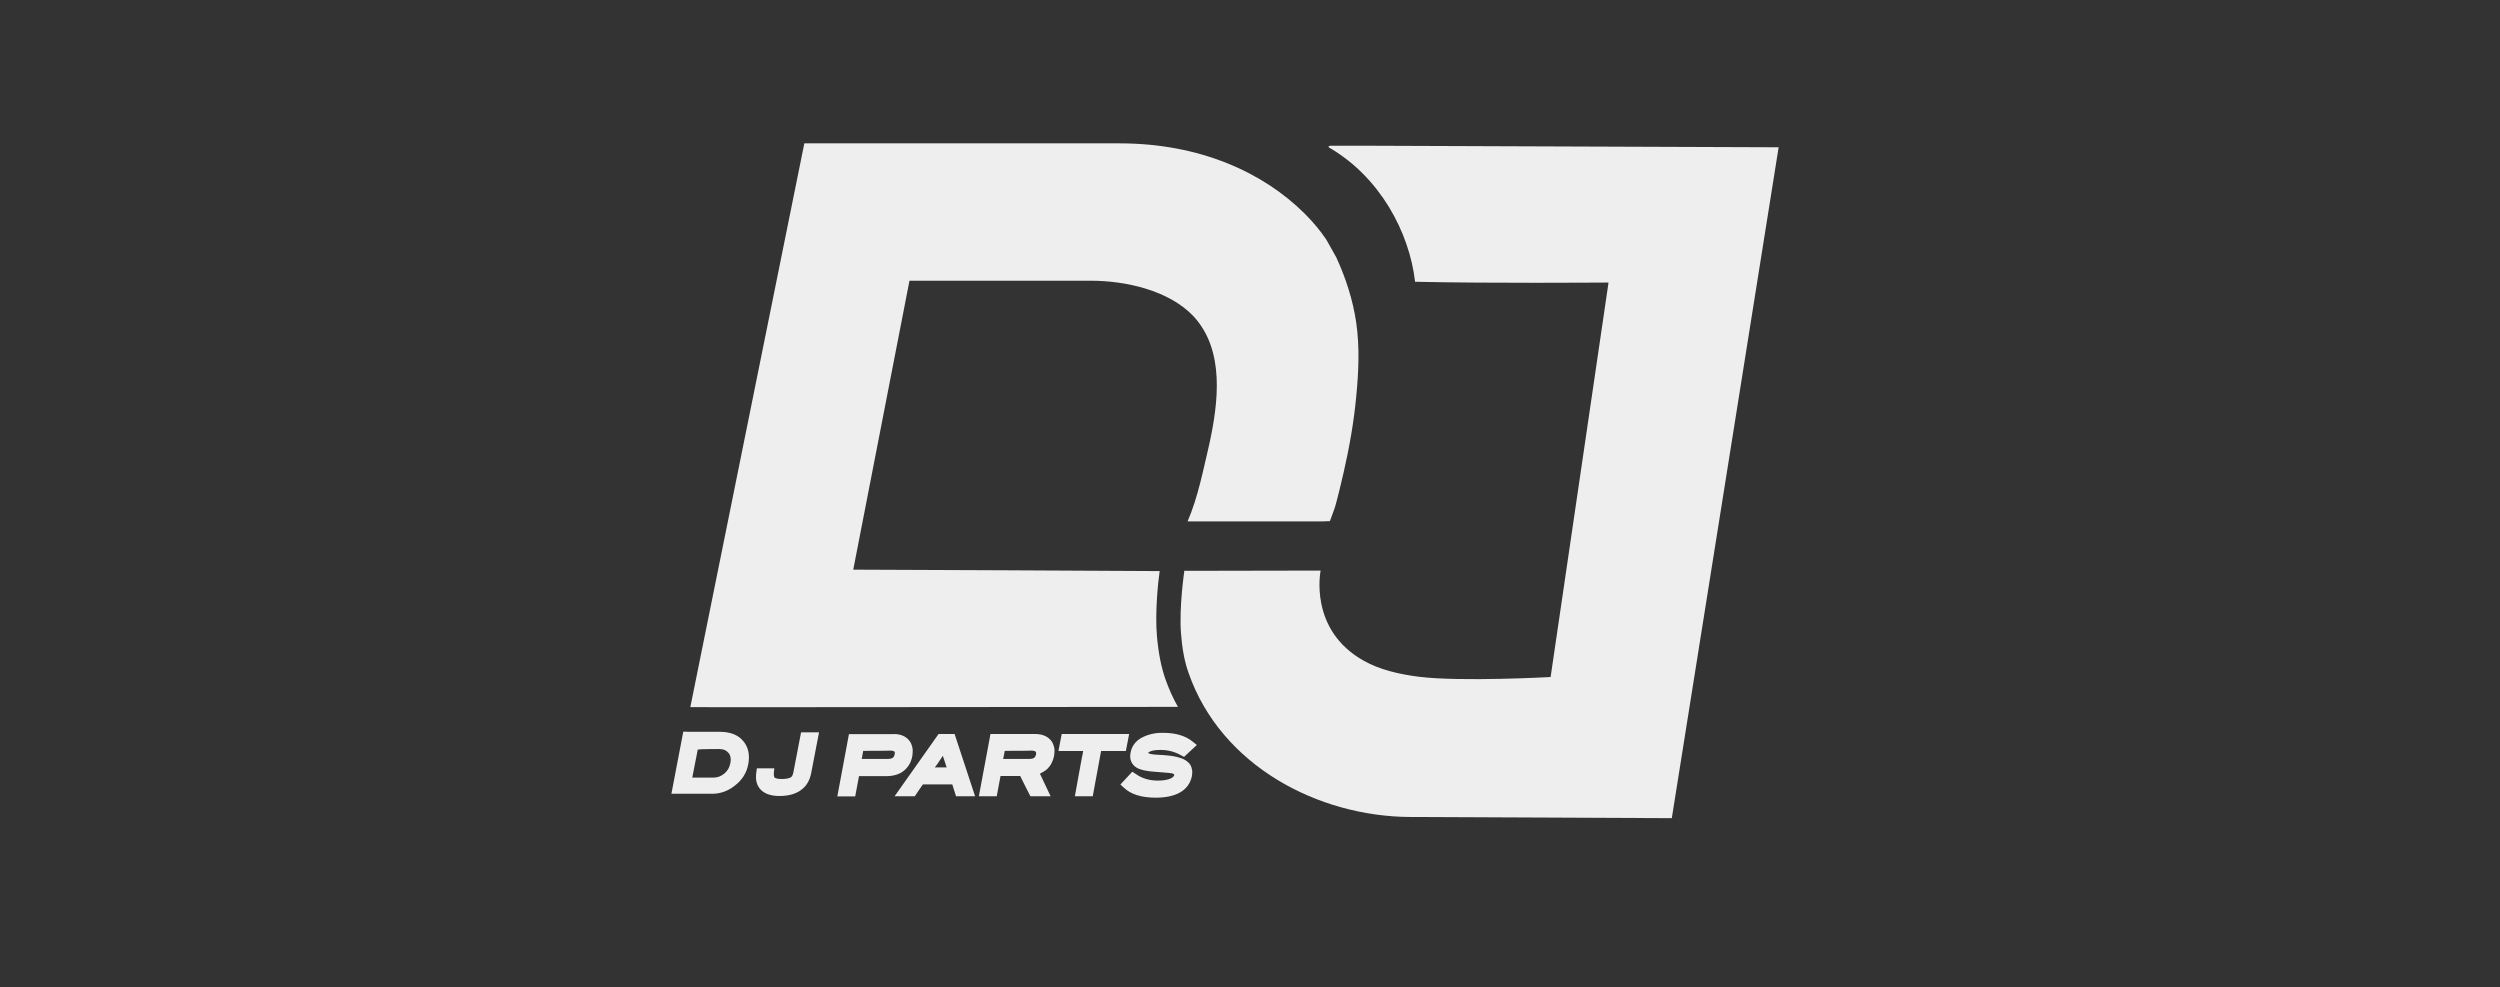
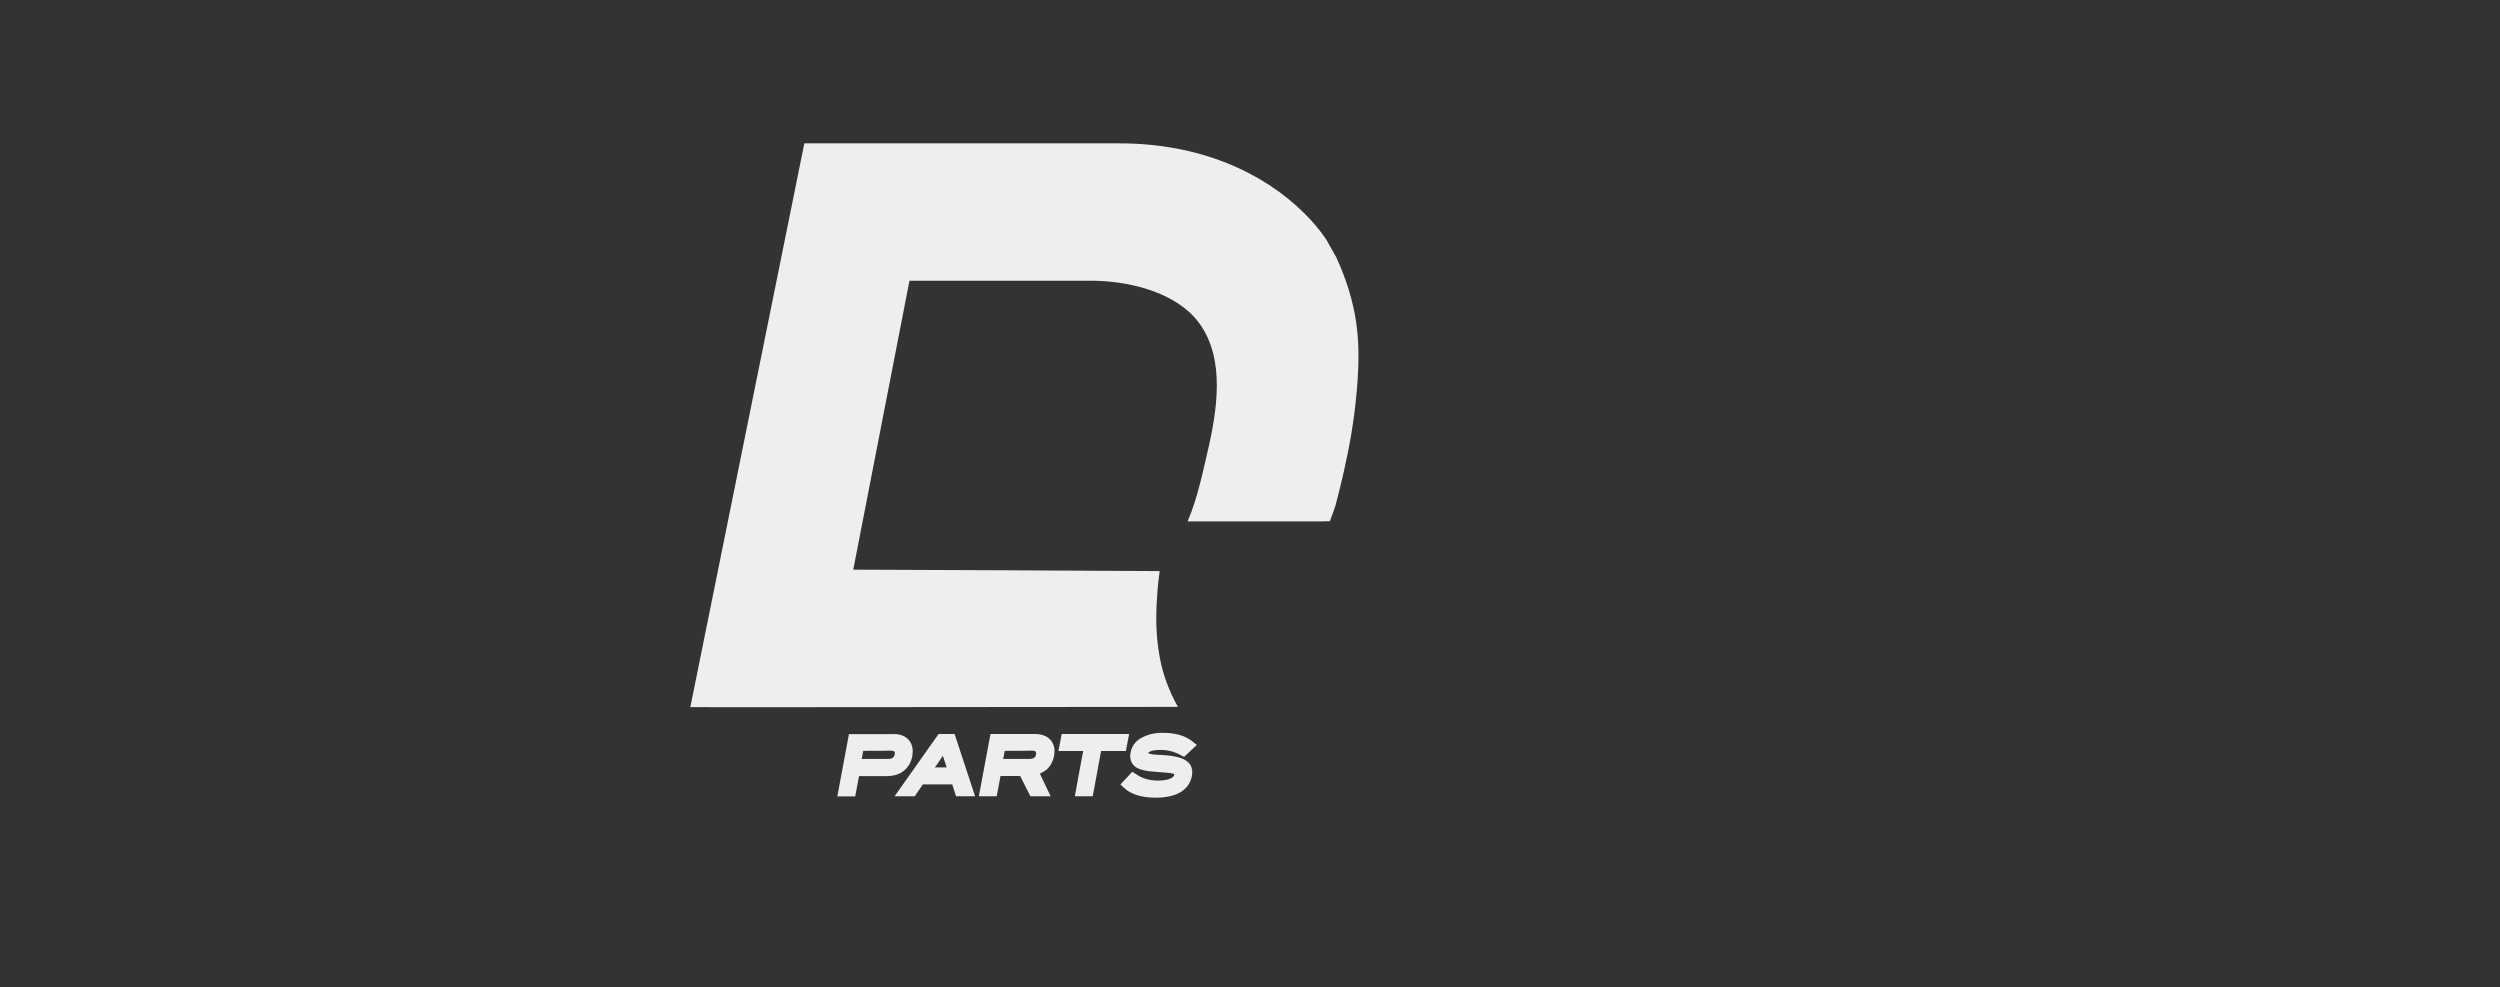
<svg xmlns="http://www.w3.org/2000/svg" id="Layer_1" data-name="Layer 1" viewBox="0 0 191.65 75.68">
  <rect x="0" y="0" width="191.65" height="75.68" fill="#333333" stroke="none" />
  <defs>
    <style>      .cls-1 {        fill: #eee;      }    </style>
  </defs>
-   <path class="cls-1" d="M90.79,43.78s-.42,2.83-.25,4.83c.08,1.01.24,2.05.58,2.99,2.49,7.12,9.95,11,16.99,11.03l20.05.09,8.19-51.43s-25.4-.09-31.96-.12h-2.35c-.18-.01-.27.1-.1.17,3.81,2.23,6.1,6.41,6.54,10.26,6.08.13,13.78.06,14.83.06l-4.44,30.24s-6.86.38-10.1-.02c-1.51-.19-3.03-.55-4.21-1.22-4.27-2.37-3.32-6.92-3.32-6.92l-10.48.02h0ZM52.67,56.09h-.29s-.91,4.76-.91,4.76h3.03c.66.02,1.28-.19,1.8-.6.58-.43.94-1,1.06-1.66.14-.75,0-1.34-.4-1.8-.39-.46-.98-.69-1.8-.69h-2.5s.01-.01.01-.01ZM55.1,57.42c.35,0,.57.09.75.3.09.11.14.23.16.39.02.12,0,.25-.02.39-.07.34-.21.59-.46.8-.25.2-.5.31-.82.31h-1.64c.07-.32.38-1.94.42-2.15.21-.04,1.61-.04,1.61-.04ZM62.79,56.13l-.61,3.16c-.11.55-.37,1-.81,1.3-.41.29-.96.43-1.62.43-.62,0-1.09-.15-1.41-.46-.32-.32-.45-.77-.36-1.35l.04-.31h1.34s-.04.37-.04.37c0,.12,0,.27.06.34.04.02.16.11.53.11.43,0,.62-.08.7-.12.11-.06.16-.18.21-.39l.59-3.07h1.37s0,0,0,0Z" />
  <path class="cls-1" d="M90.29,54.19h-1.12c-6.54,0-36.25.04-36.25.02l8.74-43.22h24.17c6.18,0,11.03,2.25,14.17,5.37.64.64,1.2,1.3,1.67,2l.77,1.37c.73,1.59,1.28,3.28,1.53,5.02.27,1.86.18,3.78,0,5.63-.18,1.94-.52,3.87-.95,5.76-.21.89-.41,1.78-.66,2.67-.04.16-.14.39-.41,1.14l-.56.02h-10.35c.79-1.82,1.21-3.99,1.66-5.9.7-3.21,1.21-7.2-1.2-9.82-1.89-2-5.22-2.73-7.88-2.73h-13.9l-4.31,22.15c2.25,0,20.49.09,23.49.11-.11.73-.37,3.14-.21,4.98.12,1.34.33,2.39.66,3.33.27.75.57,1.43.95,2.1M68.51,56.27c.52,0,.89.16,1.16.46.16.18.25.41.29.68.02.16,0,.36-.02.54-.09.5-.33.89-.68,1.16-.35.27-.8.39-1.34.39h-2.07c-.04.21-.29,1.55-.29,1.55h-1.37l.89-4.77h3.43ZM66.17,57.58c-.02.14-.09.48-.11.6h1.98c.43,0,.5-.16.54-.34.02-.07.02-.11.02-.14,0-.02-.02-.04-.02-.07-.02-.02-.09-.09-.35-.09-.04.02-1.86.02-2.07.02M73.18,56.27l1.57,4.77h-1.46s-.23-.7-.29-.91h-2.25c-.09.11-.62.91-.62.91h-1.55l3.37-4.77h1.24ZM71.66,58.83h.91c-.06-.21-.23-.68-.29-.89-.14.21-.31.46-.31.46,0,0-.14.23-.31.43M79.36,56.27c.52,0,.91.16,1.18.46.16.18.25.41.29.66.02.16,0,.35-.02.55-.09.43-.27.77-.55,1.03-.16.14-.36.25-.54.34.12.27.82,1.73.82,1.73h-1.55s-.7-1.37-.78-1.55h-1.51c-.04.21-.29,1.55-.29,1.55h-1.37l.89-4.77h3.42ZM77.02,57.58c-.02.14-.09.48-.12.6h1.98c.43,0,.5-.16.54-.34.02-.07.02-.11,0-.14,0-.02,0-.04-.02-.07-.02-.02-.09-.09-.37-.09.02.02-1.78.02-2,.02M86.33,56.27h-4.94l-.25,1.3h1.9c-.09.39-.64,3.47-.64,3.47h1.37s.6-3.24.64-3.47h1.9l.25-1.3h-.23.01ZM87.54,56.54c-.5.27-.78.66-.87,1.16-.11.52.09.93.48,1.16.29.16.75.27,1.46.31.95.07,1.19.1,1.26.12.12.04.14.07.14.07v.07s-.02.14-.27.25c-.23.1-.55.16-.98.16-.64,0-1.21-.16-1.71-.52l-.25-.16-.91.98.25.23c.53.52,1.37.78,2.46.78.77,0,1.39-.14,1.84-.39.52-.29.82-.73.93-1.26.02-.16.04-.31.02-.43-.04-.34-.18-.54-.34-.66-.25-.23-.66-.37-1.21-.46-.18-.02-.55-.07-1.09-.09-.41-.02-.6-.06-.68-.11-.02-.02-.04-.02-.06-.02.02-.07.12-.1.16-.12.18-.09.48-.12.82-.12.56,0,1.07.14,1.55.41l.23.12.98-.91-.31-.25c-.56-.46-1.32-.68-2.25-.68-.62-.02-1.2.12-1.66.37" />
</svg>